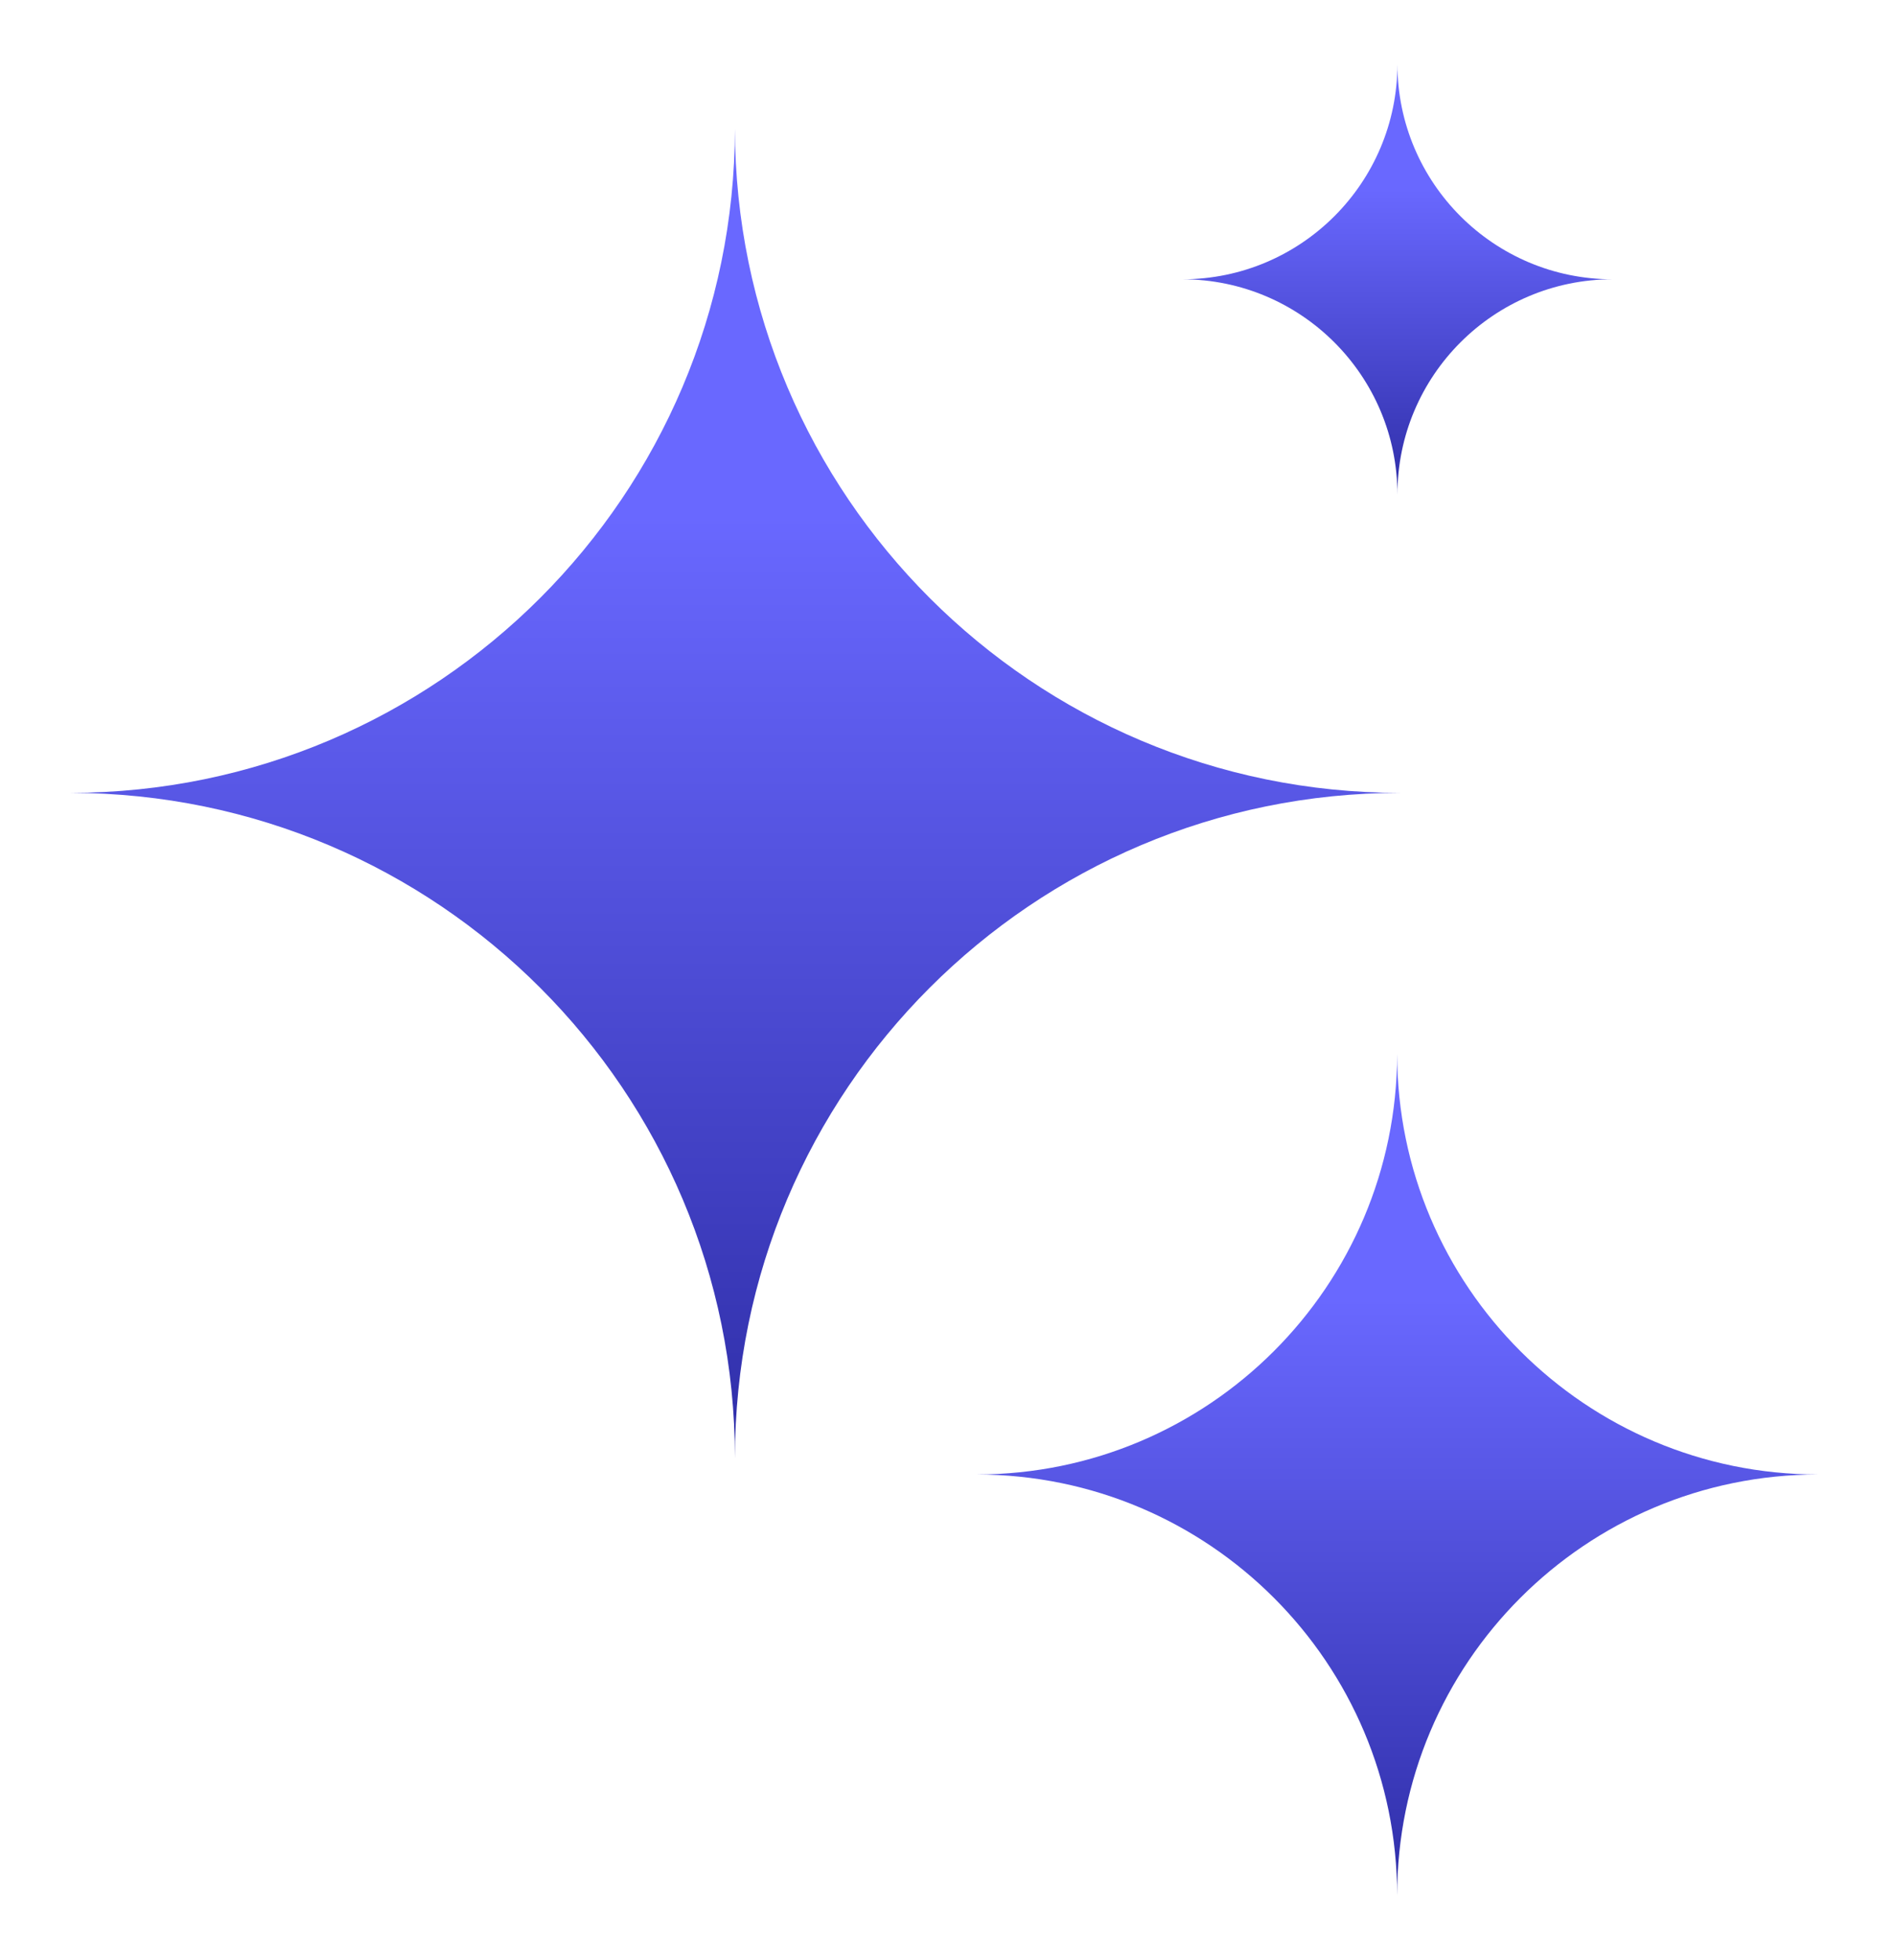
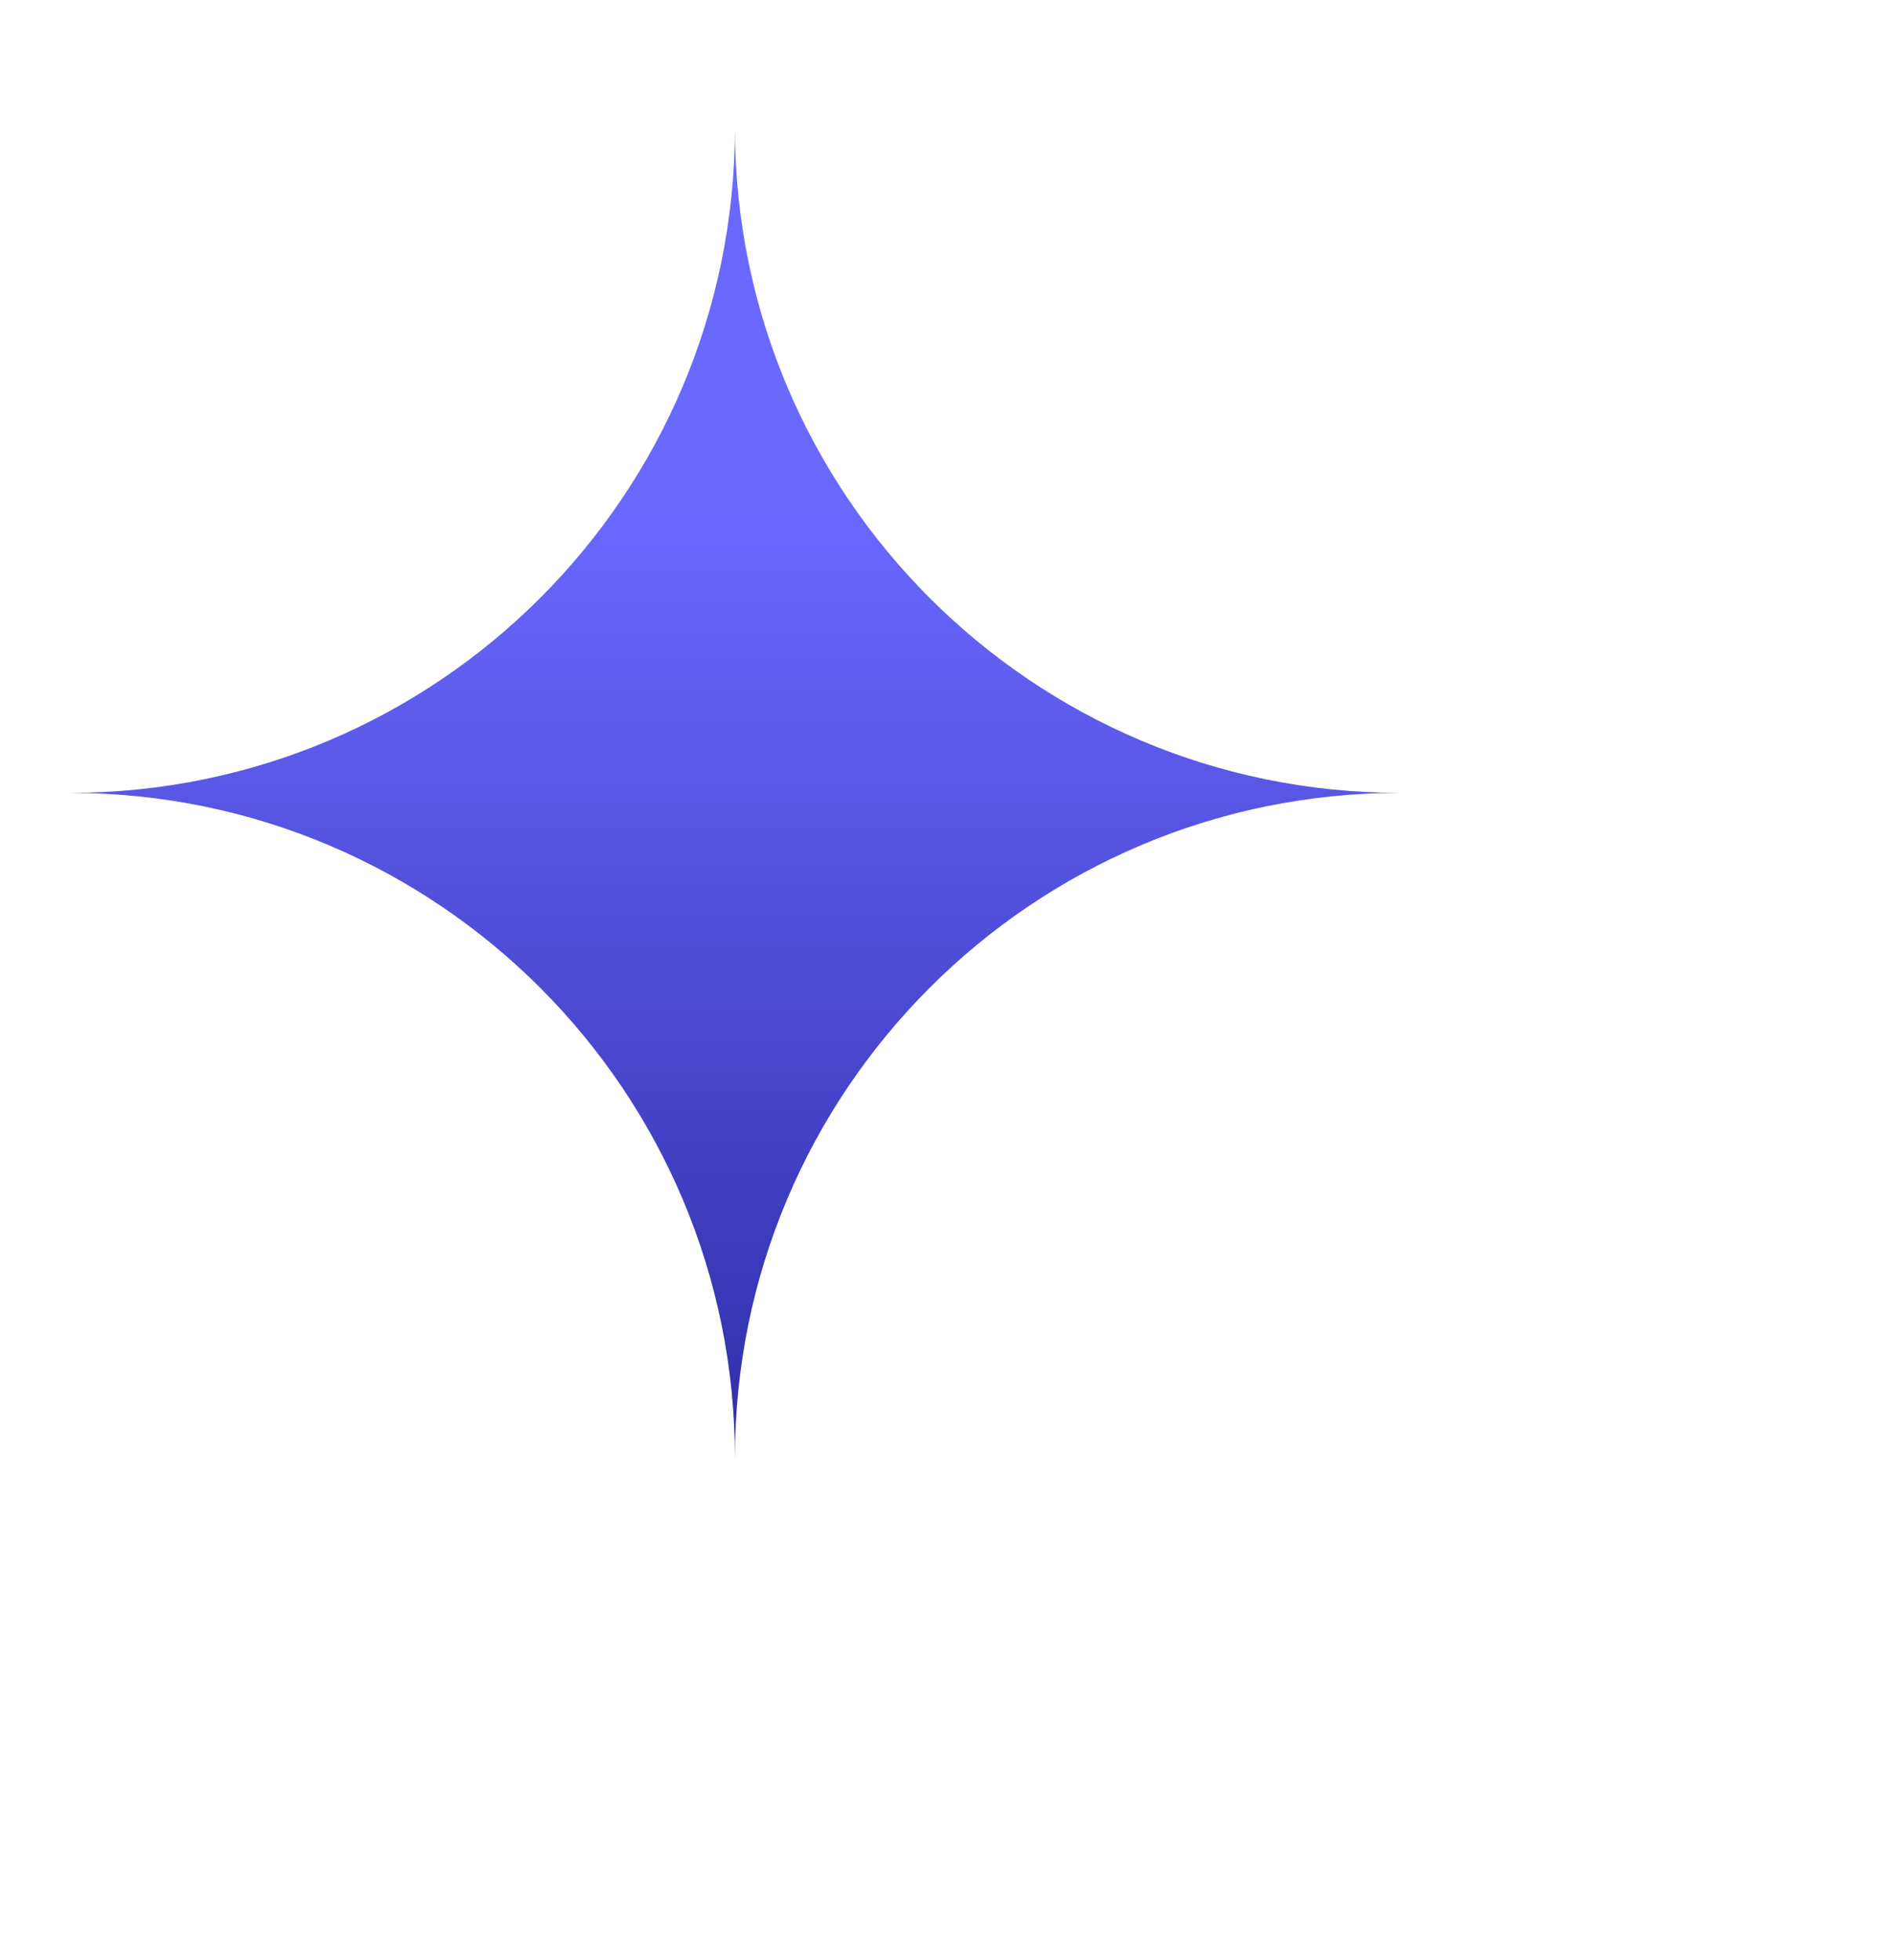
<svg xmlns="http://www.w3.org/2000/svg" fill="none" viewBox="0 0 237 245">
  <path fill="url(#a)" d="M91.865 16.066c.06 45.865 37.26 83.028 83.139 83.028-45.916 0-83.139 37.223-83.139 83.14 0-45.88-37.163-83.08-83.029-83.14 45.83-.059 82.97-37.2 83.03-83.028z" />
-   <path fill="url(#b)" d="M174.644 131.738c.037 29.026 23.579 52.545 52.614 52.545-29.058 0-52.615 23.556-52.615 52.614 0-29.035-23.518-52.577-52.545-52.614 29.003-.038 52.508-23.542 52.546-52.545" />
-   <path fill="url(#c)" d="M174.678 8.033c.019 14.845 12.059 26.874 26.909 26.874-14.862 0-26.91 12.048-26.91 26.91 0-14.85-12.028-26.89-26.874-26.91 14.834-.02 26.855-12.04 26.875-26.874" />
  <defs>
    <linearGradient id="a" x1="91.975" x2="91.975" y1="16.066" y2="182.344" gradientUnits="userSpaceOnUse">
      <stop offset=".291" stop-color="#6968FF" />
      <stop offset="1" stop-color="#2F2EA8" />
    </linearGradient>
    <linearGradient id="b" x1="174.713" x2="174.713" y1="131.738" y2="236.967" gradientUnits="userSpaceOnUse">
      <stop offset=".291" stop-color="#6968FF" />
      <stop offset="1" stop-color="#2F2EA8" />
    </linearGradient>
    <linearGradient id="c" x1="174.713" x2="174.713" y1="8.033" y2="61.852" gradientUnits="userSpaceOnUse">
      <stop offset=".291" stop-color="#6968FF" />
      <stop offset="1" stop-color="#2F2EA8" />
    </linearGradient>
  </defs>
</svg>